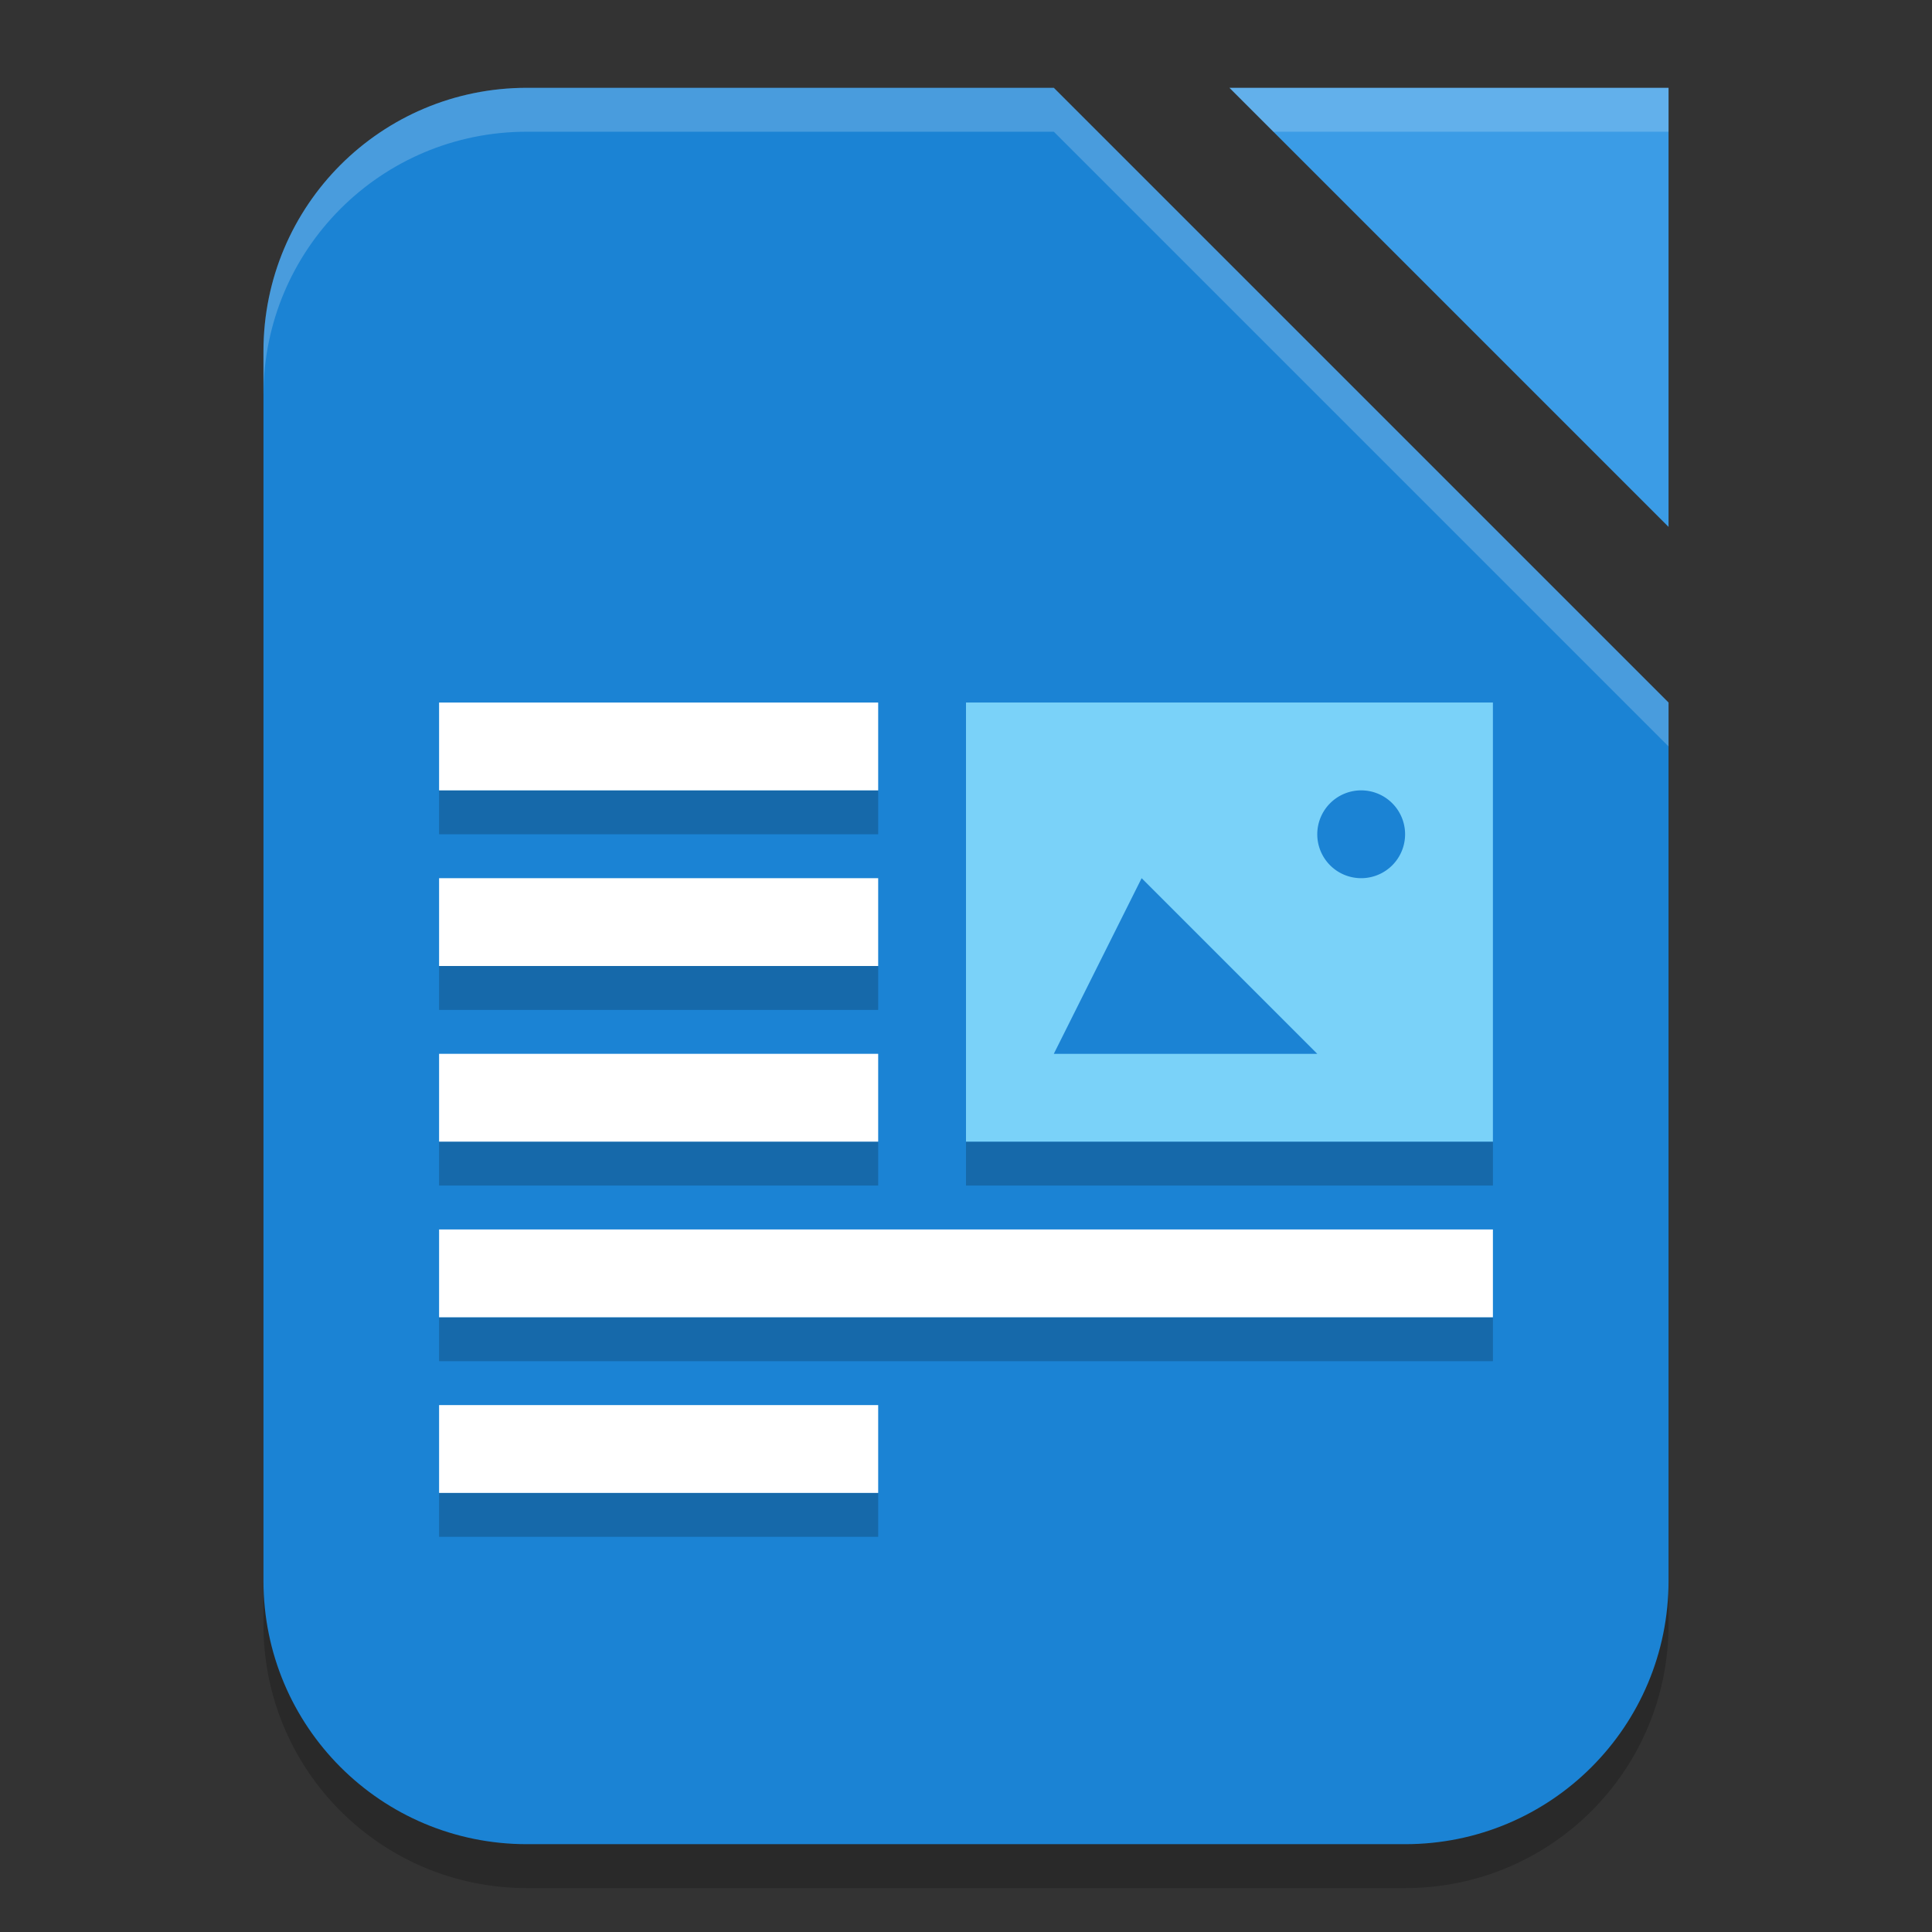
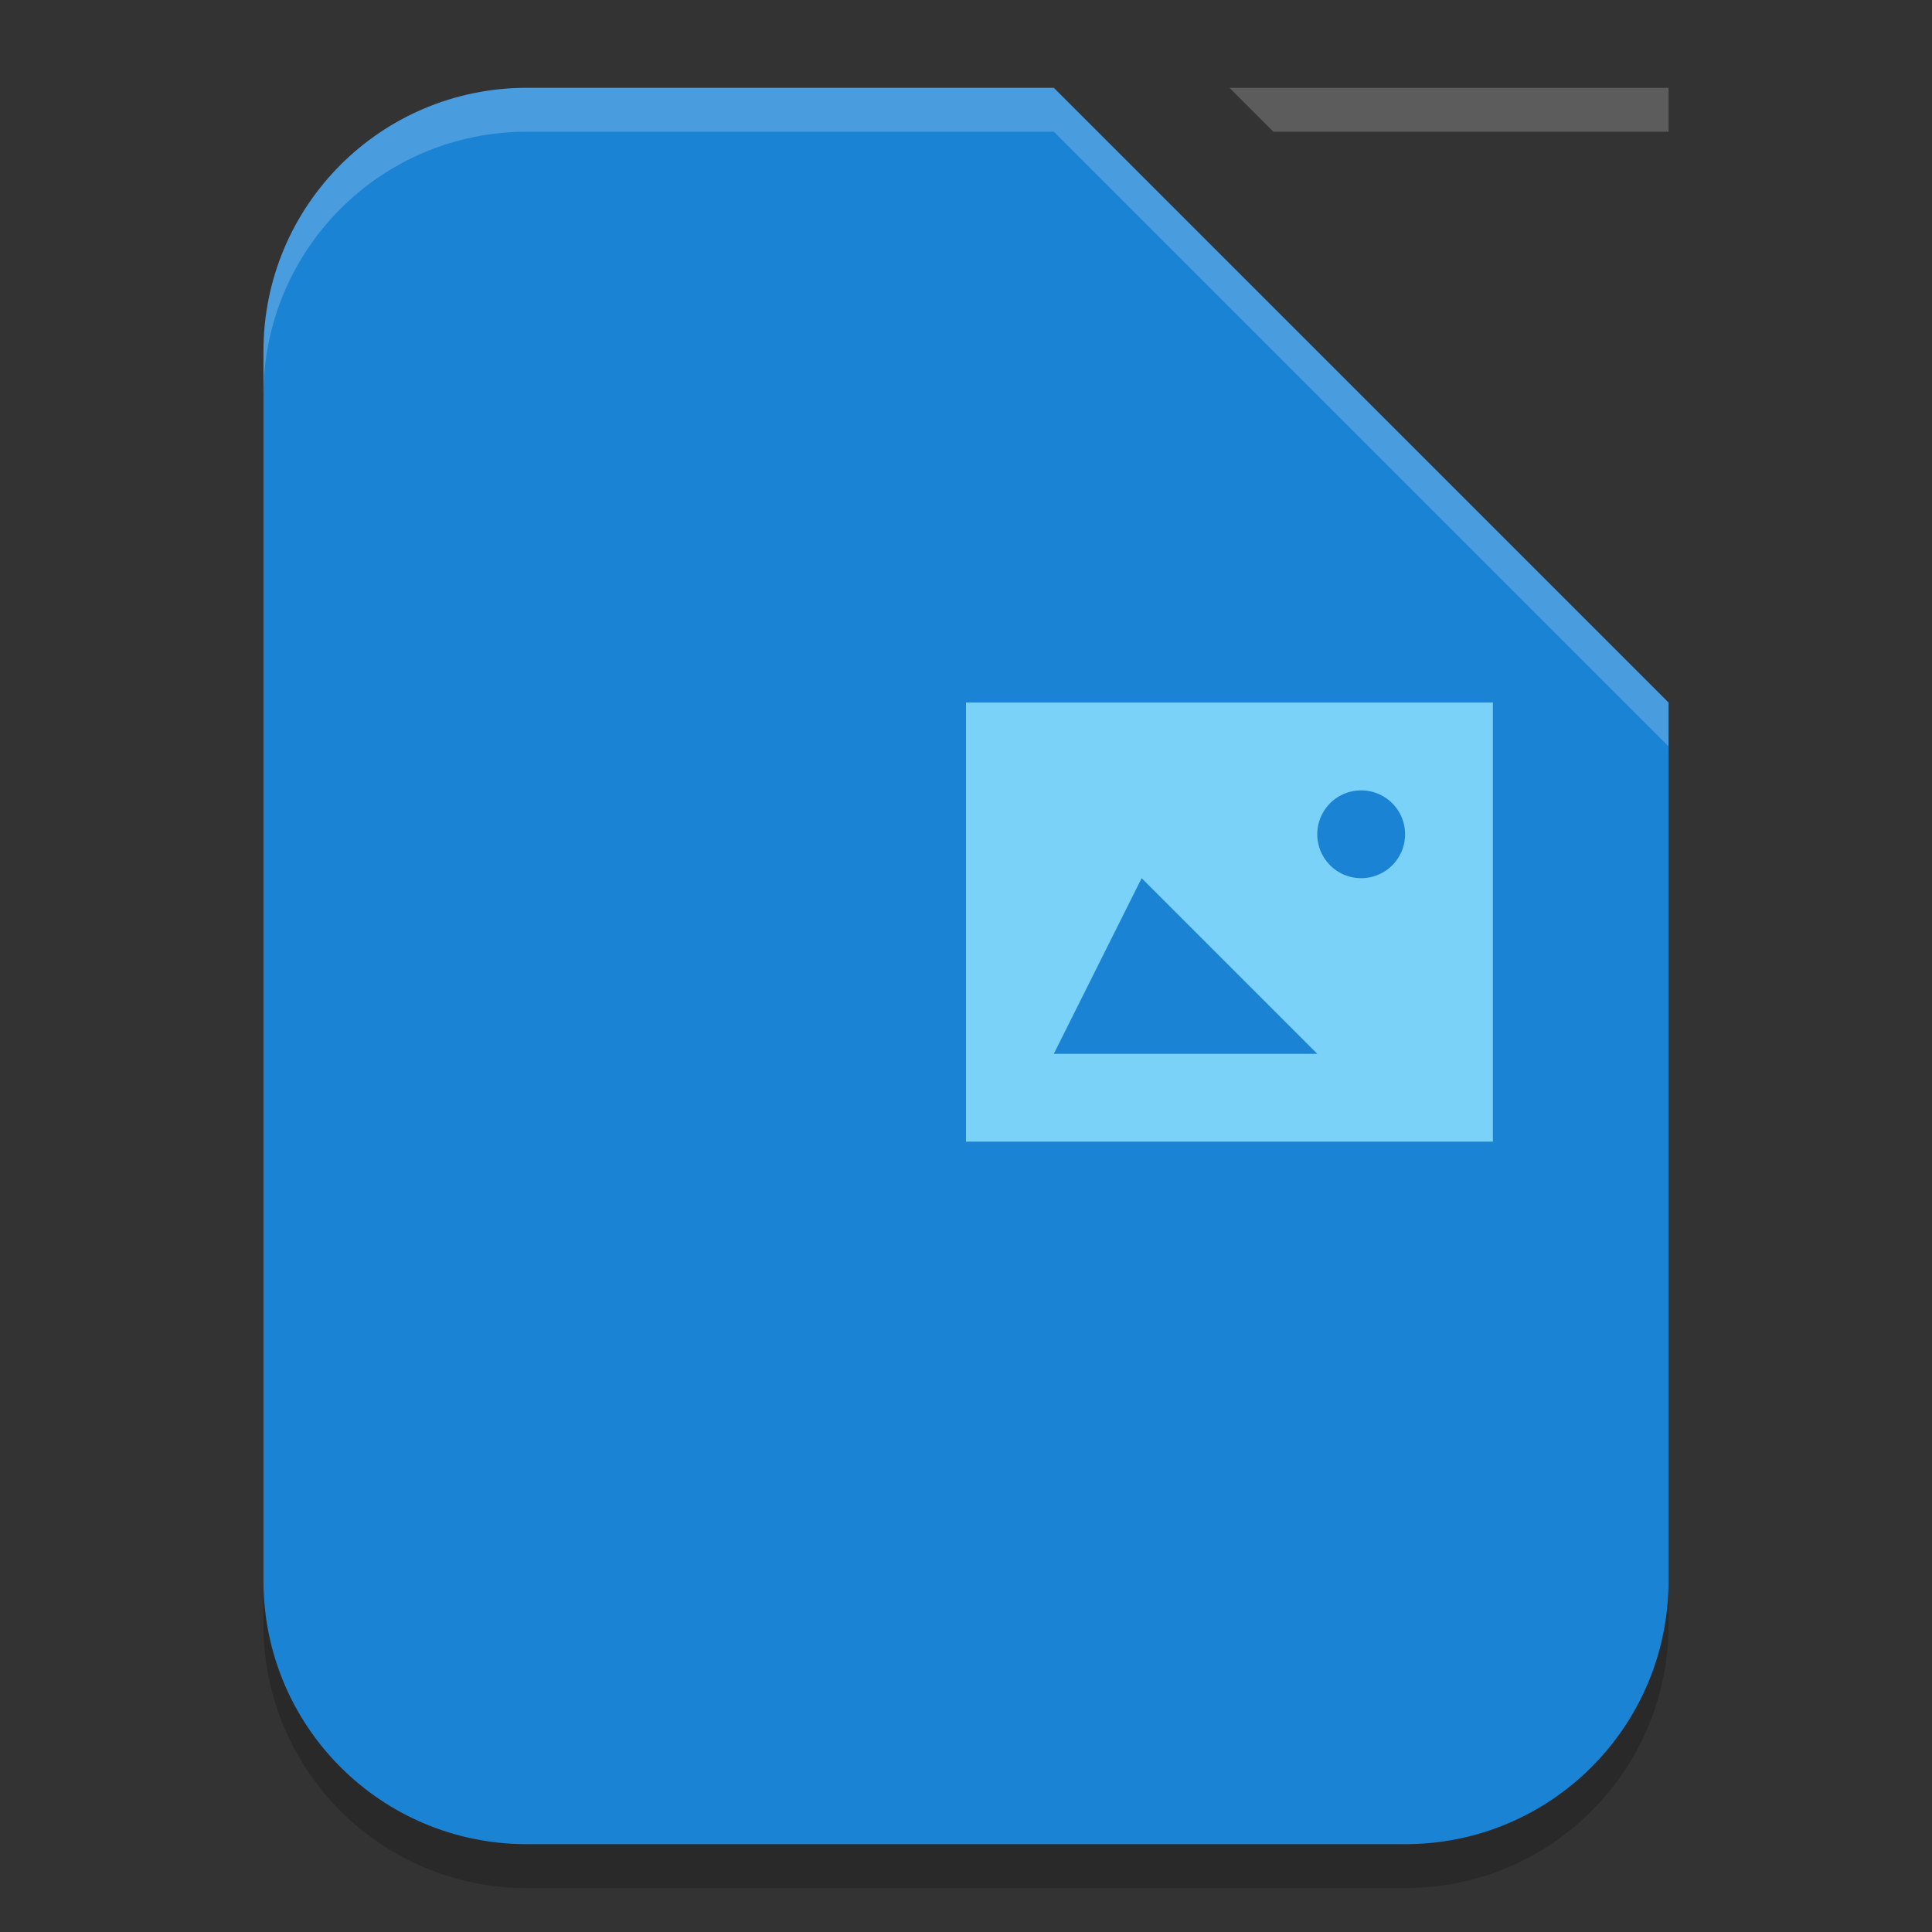
<svg xmlns="http://www.w3.org/2000/svg" width="22" height="22" version="1.1">
  <rect width="100%" height="100%" fill="#333333" stroke="none" />
  <g transform="translate(-1,-1)">
    <path style="opacity:0.2" d="M 7,2.5 H 13 L 20,9.5 V 19.5 C 20,21.16 18.66,22.5 17,22.5 H 7 C 5.34,22.5 4,21.16 4,19.5 V 5.5 C 4,3.84 5.34,2.5 7,2.5 Z" />
    <path style="fill:#1b83d4" d="M 7,2 H 13 L 20,9 V 19 C 20,20.66 18.66,22 17,22 H 7 C 5.34,22 4,20.66 4,19 V 5 C 4,3.34 5.34,2 7,2 Z" />
-     <path style="fill:#3b9ce6" d="M 15,2 H 20 V 7 Z" />
-     <path style="opacity:0.2;fill:#ffffff" d="M 15,2 15.5,2.5 H 20 V 2 Z" />
-     <path style="opacity:0.2" d="M 6,10 V 10.5 H 11 V 10 Z M 6,12 V 12.5 H 11 V 12 Z M 6,14 V 14.5 H 11 V 14 Z M 12,14 V 14.5 H 18 V 14 Z M 6,16 V 16.5 H 18 V 16 Z M 6,18 V 18.5 H 11 V 18 Z" />
-     <path style="fill:#ffffff" d="M 6,9 V 10 H 11 V 9 Z M 6,11 V 12 H 11 V 11 Z M 6,13 V 14 H 11 V 13 Z M 6,15 V 16 H 18 V 15 Z M 6,17 V 18 H 11 V 17 Z" />
+     <path style="opacity:0.2;fill:#ffffff" d="M 15,2 15.5,2.5 H 20 V 2 " />
    <path style="fill:#7ad2f9" d="M 12,9 V 14 H 18 V 9 Z M 16.5,10 A 0.5,0.5 0 0 1 17,10.5 0.5,0.5 0 0 1 16.5,11 0.5,0.5 0 0 1 16,10.5 0.5,0.5 0 0 1 16.5,10 Z M 14,11 16,13 H 13 Z" />
    <path style="opacity:0.2;fill:#ffffff" d="M 7,2 C 5.34,2 4,3.34 4,5 V 5.5 C 4,3.84 5.34,2.5 7,2.5 H 13 L 20,9.5 V 9 L 13,2 Z" />
  </g>
</svg>